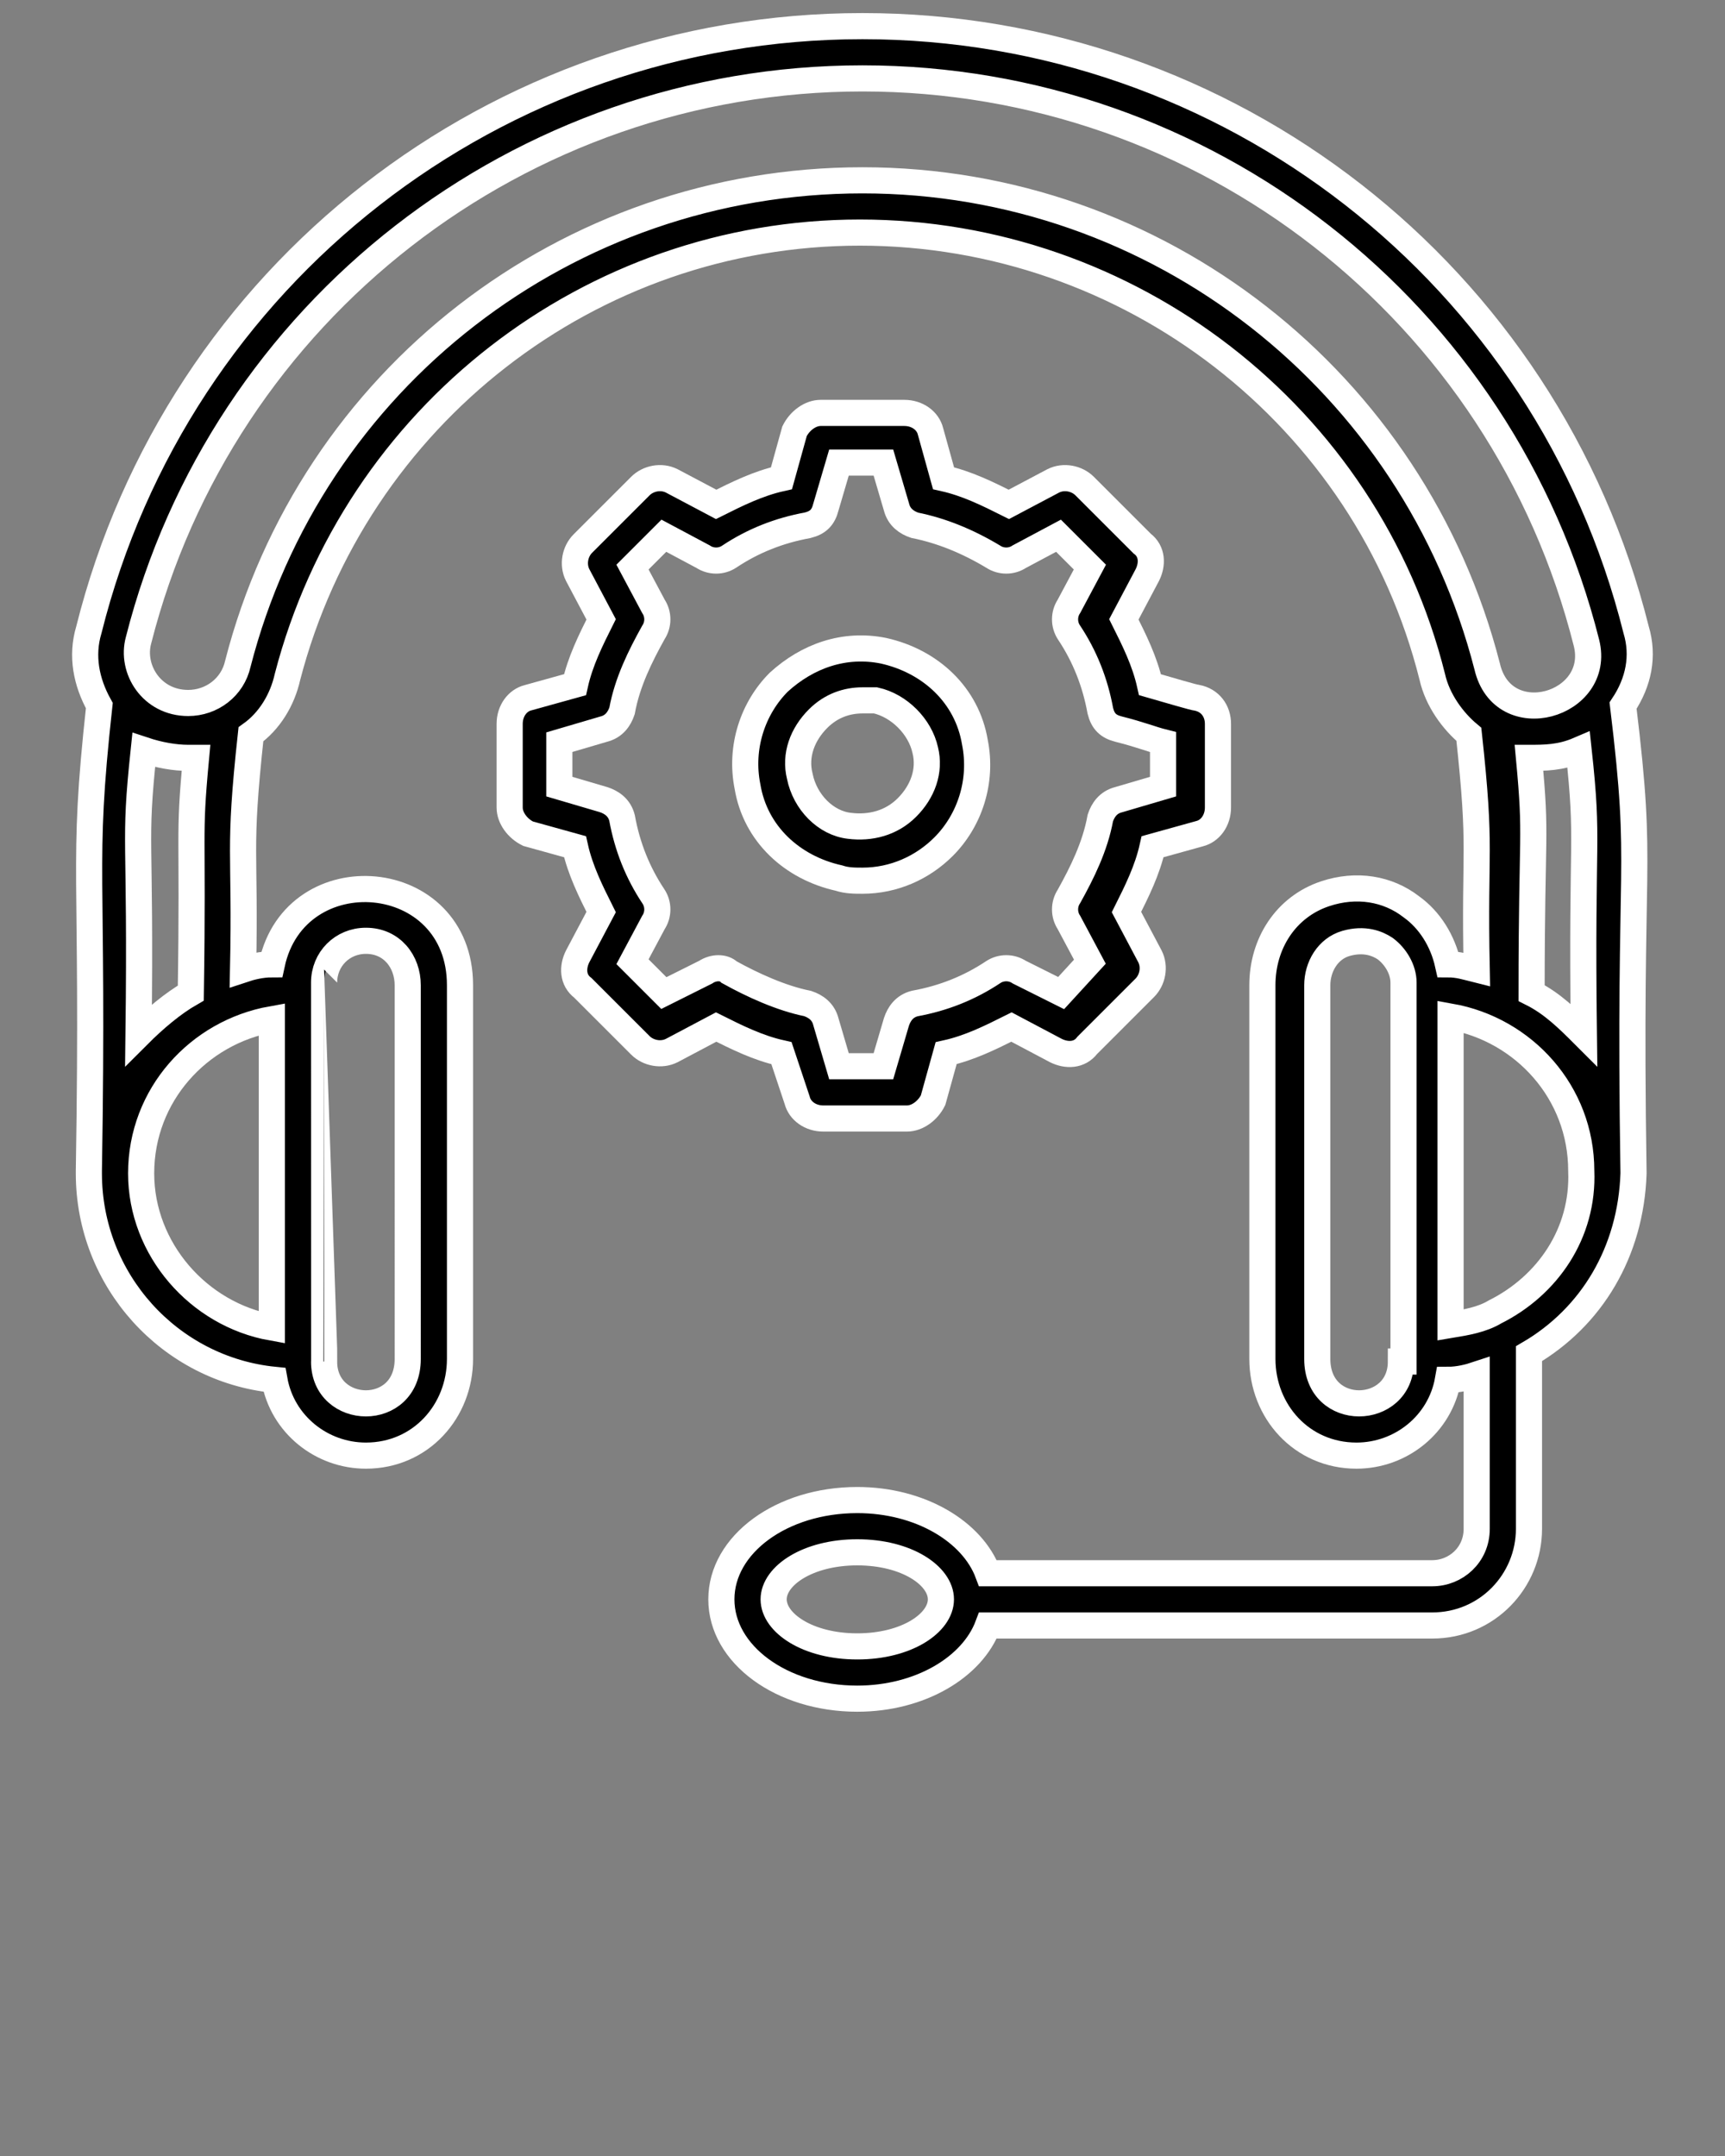
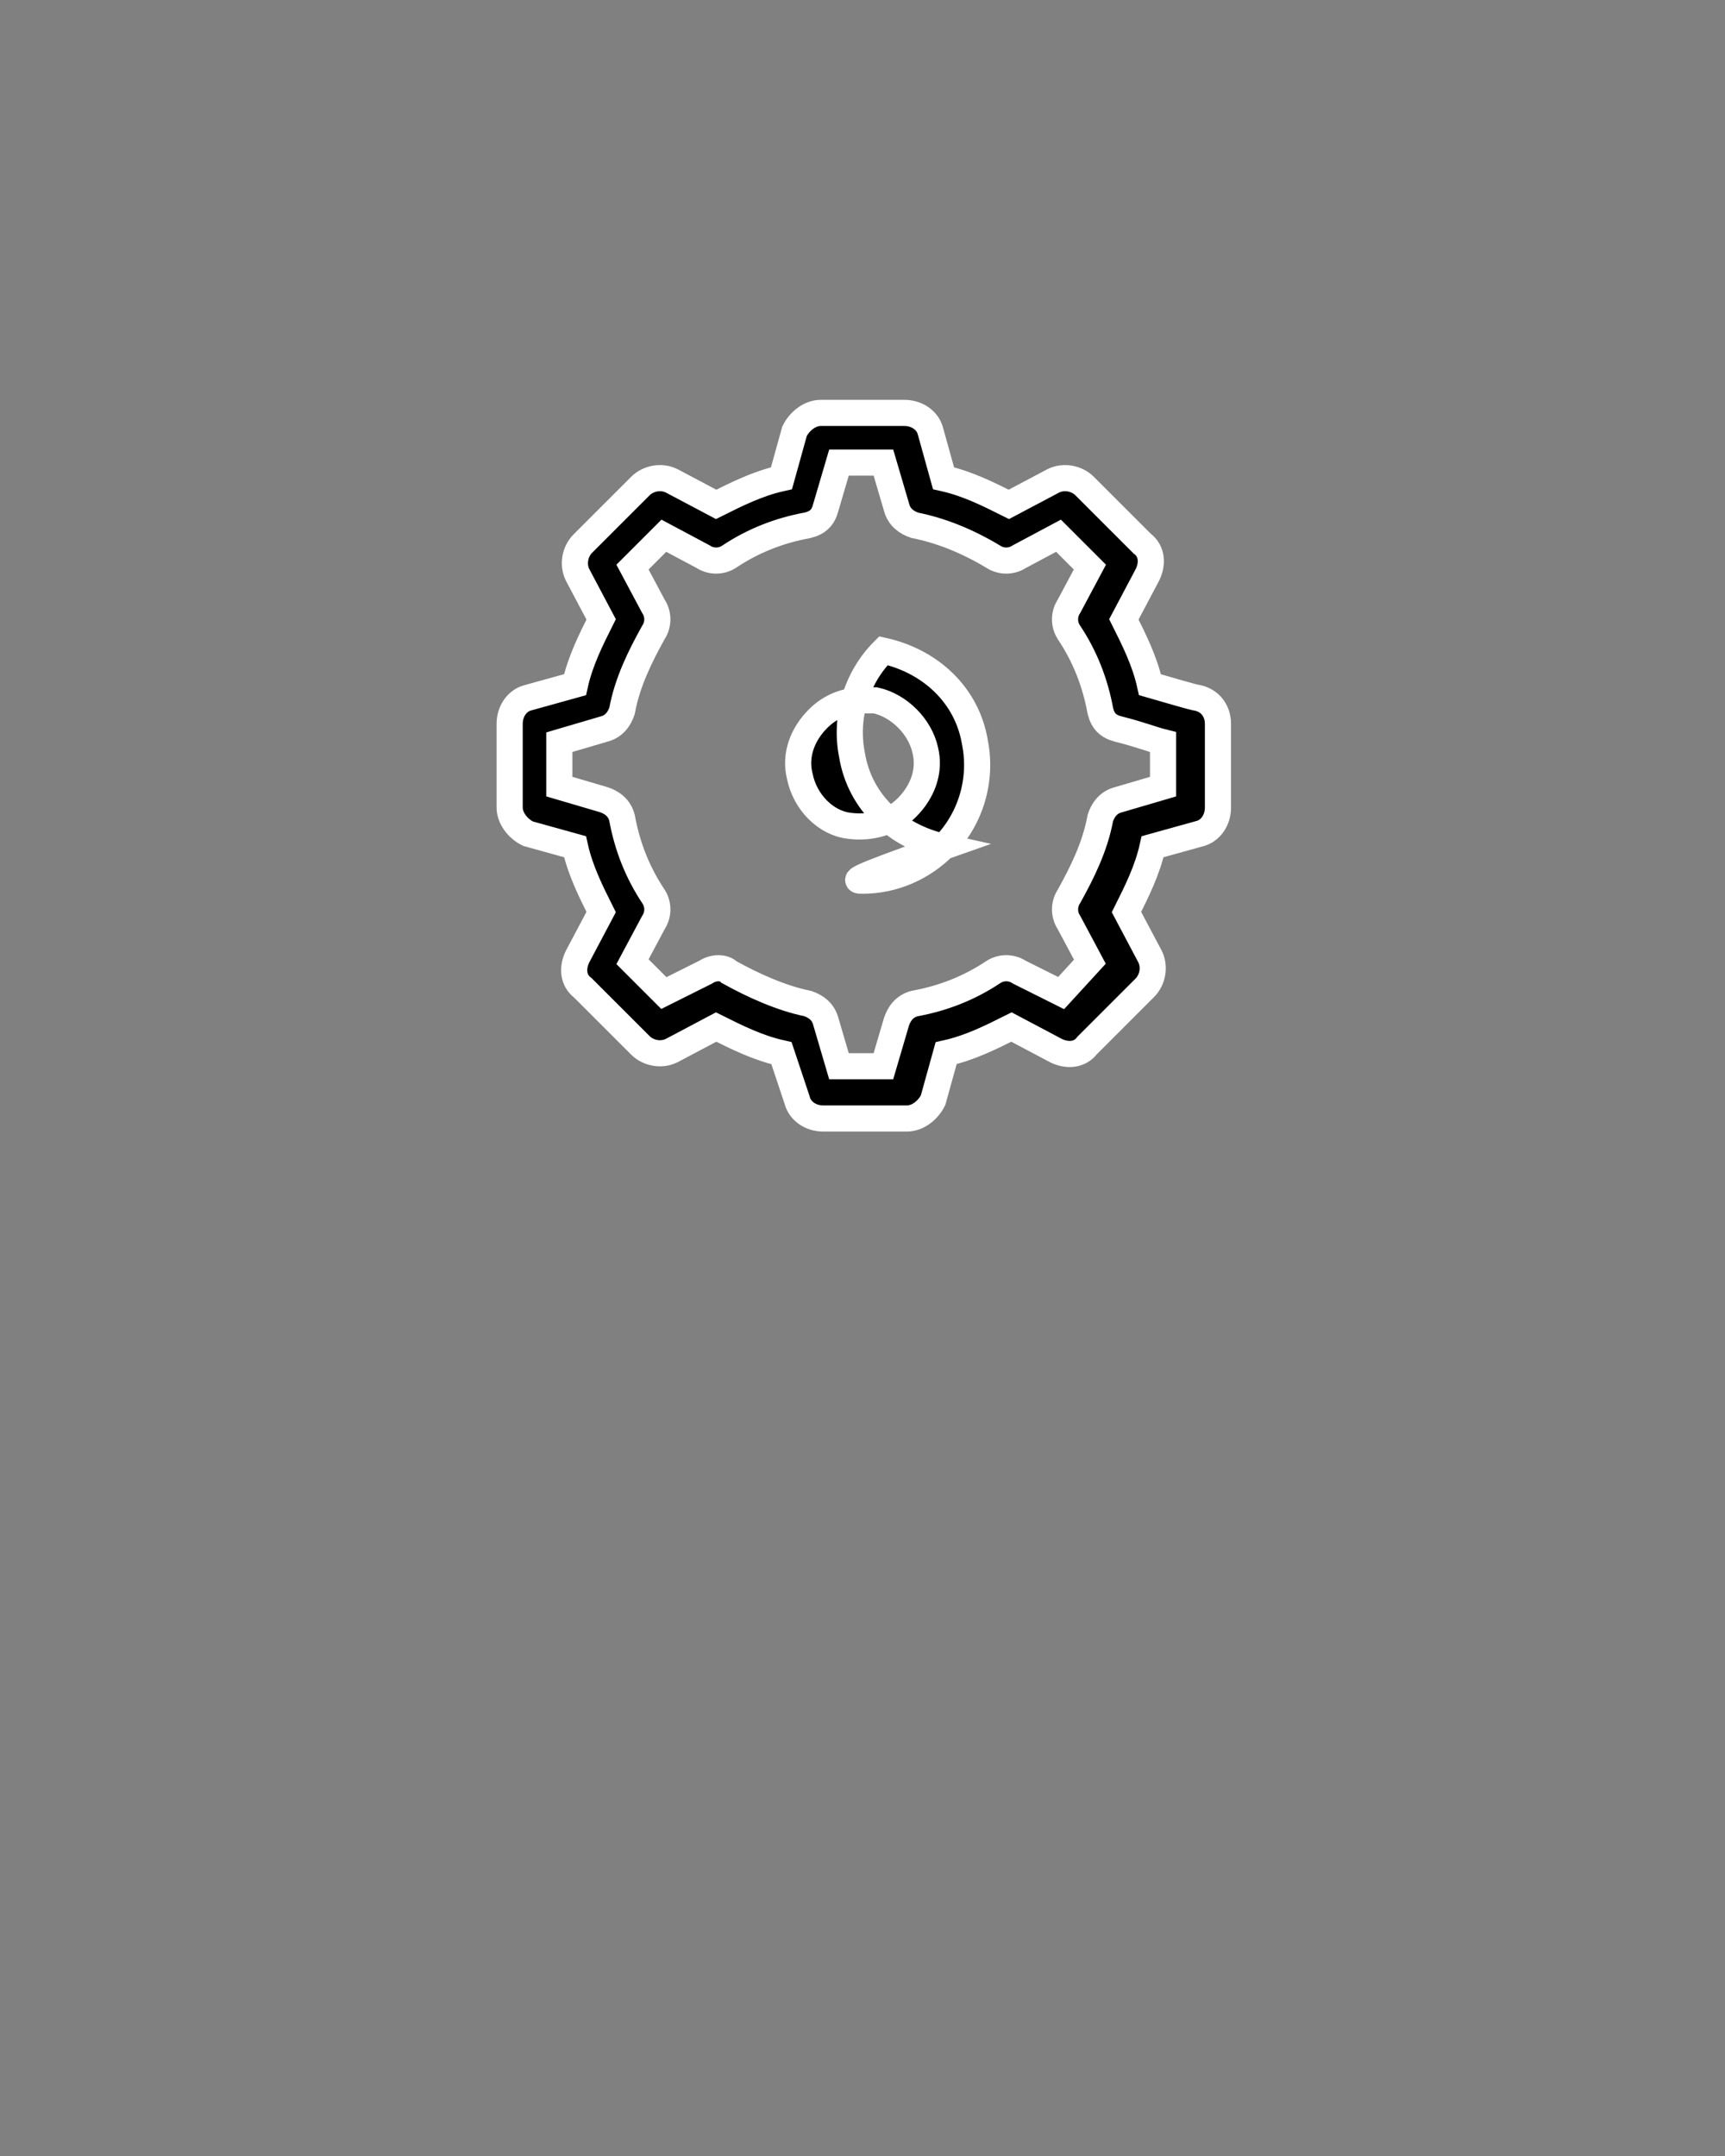
<svg xmlns="http://www.w3.org/2000/svg" version="1.1" id="Camada_1" x="0px" y="0px" viewBox="-817 101 66 82.5" style="enable-background:new -817 101 66 82.5;" xml:space="preserve">
  <rect x="-817" y="101" width="66" height="82.5" fill="#808080" stroke="none" />
  <g>
-     <path stroke="white" d="M-754.4,125.1C-757.8,111.5-770,102-784,102s-26.2,9.5-29.6,23.1c-0.3,1-0.1,2,0.4,2.9c-0.7,6.4-0.2,5.9-0.4,17.8   c0,0,0,0,0,0.1c0,4.1,3.1,7.5,7.1,7.9c0.3,1.7,1.8,2.9,3.5,2.9c2.1,0,3.6-1.7,3.6-3.7v-14.3c0-4.5-6.3-5-7.2-0.8   c-0.4,0-0.8,0.1-1.1,0.2c0.1-4.7-0.2-4.4,0.3-9c0.7-0.5,1.2-1.3,1.4-2.2c2.6-10,11.6-17,21.9-17c10.3,0,19.4,7,21.9,17   c0.2,0.9,0.8,1.7,1.4,2.2c0.5,4.6,0.2,4.2,0.3,9c-0.4-0.1-0.7-0.2-1.1-0.2c-0.2-0.9-0.7-1.7-1.4-2.2c-0.9-0.7-2.1-0.9-3.3-0.5   c-1.5,0.5-2.4,1.9-2.4,3.5V153c0,2,1.5,3.7,3.6,3.7c1.7,0,3.2-1.2,3.5-2.9c0.4,0,0.8-0.1,1.1-0.2v5.9c0,1-0.8,1.7-1.7,1.7h-17   c-0.6-1.6-2.6-2.8-5-2.8c-2.9,0-5.2,1.7-5.2,3.8c0,2.1,2.3,3.8,5.2,3.8c2.4,0,4.4-1.2,5-2.8h17c2.1,0,3.7-1.7,3.7-3.7v-6.7   c2.4-1.4,3.9-3.9,4-6.9l0,0c-0.2-12.6,0.4-11.3-0.4-17.9C-754.3,127.1-754.1,126.1-754.4,125.1z M-784.2,164   c-1.9,0-3.2-0.9-3.2-1.8c0-0.9,1.3-1.8,3.2-1.8c1.9,0,3.2,0.9,3.2,1.8S-782.3,164-784.2,164z M-809.8,130c0.1,0,0.2,0,0.3,0   c-0.3,3.2-0.1,2.5-0.2,9c-0.7,0.4-1.4,1-2,1.6c0.1-8-0.2-7.1,0.2-10.9C-810.9,129.9-810.3,130-809.8,130z M-811.6,145.9   C-811.6,145.8-811.6,145.8-811.6,145.9L-811.6,145.9c0-3,2.2-5.4,5-5.9v11.8C-809.4,151.3-811.6,148.8-811.6,145.9z M-804.6,138.6   c0-0.9,0.7-1.6,1.6-1.6c1,0,1.6,0.8,1.6,1.7V153c0,2.3-3.2,2.2-3.2,0.1C-804.6,153.1-804.6,138.6-804.6,138.6z M-784,107.9   c-11.3,0-21.1,7.6-23.9,18.5c-0.2,0.9-1,1.5-1.9,1.5c-1.4,0-2.2-1.3-1.9-2.4c3.2-12.6,14.6-21.5,27.7-21.5s24.5,8.9,27.7,21.6   c0.6,2.4-3.2,3.5-3.8,0.9C-762.9,115.6-772.7,107.9-784,107.9z M-758.5,130c0.6,0,1.2,0,1.9-0.3c0.4,3.7,0.1,3,0.2,10.9   c-0.6-0.6-1.2-1.2-2-1.6C-758.4,132.6-758.2,133.2-758.5,130z M-763.4,153.1c0,2.1-3.2,2.2-3.2-0.1v-14.3c0-0.7,0.4-1.4,1.1-1.6   s1.2,0,1.5,0.2c0.4,0.3,0.7,0.8,0.7,1.3v14.5H-763.4z M-759.8,151.2L-759.8,151.2c-0.5,0.3-1.1,0.4-1.7,0.5v-11.8   c2.8,0.5,5,2.9,5,5.9C-756.4,148.2-757.8,150.2-759.8,151.2z" />
    <path stroke="white" d="M-786.5,143.1c0.1,0.4,0.5,0.7,1,0.7h3.2c0.4,0,0.8-0.3,1-0.7l0.5-1.8c0.9-0.2,1.7-0.6,2.5-1l1.7,0.9   c0.4,0.2,0.9,0.2,1.2-0.2l2.2-2.2c0.3-0.3,0.4-0.8,0.2-1.2l-0.9-1.7c0.4-0.8,0.8-1.6,1-2.5l1.8-0.5c0.4-0.1,0.7-0.5,0.7-1v-3.2   c0-0.5-0.3-0.9-0.8-1l0,0c-0.1,0-1.1-0.3-1.8-0.5c-0.2-0.9-0.6-1.7-1-2.5l0.9-1.7c0.2-0.4,0.2-0.9-0.2-1.2l-2.2-2.2   c-0.3-0.3-0.8-0.4-1.2-0.2l-1.7,0.9c-0.8-0.4-1.6-0.8-2.5-1l-0.5-1.8c-0.1-0.4-0.5-0.7-1-0.7h-3.2c-0.4,0-0.8,0.3-1,0.7l-0.5,1.8   c-0.9,0.2-1.7,0.6-2.5,1l-1.7-0.9c-0.4-0.2-0.9-0.1-1.2,0.2l-2.2,2.2c-0.3,0.3-0.4,0.8-0.2,1.2l0.9,1.7c-0.4,0.8-0.8,1.6-1,2.5   l-1.8,0.5c-0.4,0.1-0.7,0.5-0.7,1v3.2c0,0.4,0.3,0.8,0.7,1l1.8,0.5c0.2,0.9,0.6,1.7,1,2.5l-0.9,1.7c-0.2,0.4-0.2,0.9,0.2,1.2   l2.2,2.2c0.3,0.3,0.8,0.4,1.2,0.2l1.7-0.9c0.8,0.4,1.6,0.8,2.5,1L-786.5,143.1z M-790,138.2l-1.6,0.8l-1.2-1.2l0.8-1.5   c0.2-0.3,0.2-0.7,0-1c-0.6-0.9-1-1.9-1.2-3c-0.1-0.4-0.4-0.6-0.7-0.7l-1.7-0.5v-1.7l1.7-0.5c0.4-0.1,0.6-0.4,0.7-0.7   c0.2-1.1,0.7-2.1,1.2-3c0.2-0.3,0.2-0.7,0-1l-0.8-1.5l1.2-1.2l1.5,0.8c0.3,0.2,0.7,0.2,1,0c0.9-0.6,1.9-1,3-1.2   c0.4-0.1,0.6-0.3,0.7-0.7l0.5-1.7h1.7l0.5,1.7c0.1,0.4,0.4,0.6,0.7,0.7c1,0.2,2,0.6,3,1.2c0.3,0.2,0.7,0.2,1,0l1.5-0.8l1.2,1.2   l-0.8,1.5c-0.2,0.3-0.2,0.7,0,1c0.6,0.9,1,1.9,1.2,3c0.1,0.4,0.3,0.6,0.7,0.7c0.8,0.2,1.3,0.4,1.7,0.5v1.7l-1.7,0.5   c-0.4,0.1-0.6,0.4-0.7,0.7c-0.2,1.1-0.7,2.1-1.2,3c-0.2,0.3-0.2,0.7,0,1l0.8,1.5l-1.1,1.2l-1.6-0.8c-0.3-0.2-0.7-0.2-1,0   c-0.9,0.6-1.9,1-3,1.2c-0.4,0.1-0.6,0.4-0.7,0.7l-0.5,1.7h-1.7l-0.5-1.7c-0.1-0.4-0.4-0.6-0.7-0.7c-1-0.2-2.1-0.7-3-1.2   C-789.3,138-789.7,138-790,138.2z" />
-     <path stroke="white" d="M-784,134.7c1.2,0,2.3-0.5,3.1-1.3c1-1,1.5-2.5,1.2-4c-0.3-1.8-1.7-3.1-3.5-3.5c-1.5-0.3-2.9,0.2-4,1.2c-1,1-1.5,2.5-1.2,4   c0.3,1.8,1.7,3.1,3.5,3.5C-784.6,134.7-784.3,134.7-784,134.7z M-786.4,130.7c-0.2-0.8,0.1-1.6,0.7-2.2c0.5-0.5,1.1-0.7,1.7-0.7   c0.2,0,0.3,0,0.5,0c0.9,0.2,1.7,1,1.9,1.9c0.2,0.8-0.1,1.6-0.7,2.2c-0.6,0.6-1.4,0.8-2.2,0.7C-785.4,132.5-786.2,131.7-786.4,130.7   z" />
+     <path stroke="white" d="M-784,134.7c1.2,0,2.3-0.5,3.1-1.3c1-1,1.5-2.5,1.2-4c-0.3-1.8-1.7-3.1-3.5-3.5c-1,1-1.5,2.5-1.2,4   c0.3,1.8,1.7,3.1,3.5,3.5C-784.6,134.7-784.3,134.7-784,134.7z M-786.4,130.7c-0.2-0.8,0.1-1.6,0.7-2.2c0.5-0.5,1.1-0.7,1.7-0.7   c0.2,0,0.3,0,0.5,0c0.9,0.2,1.7,1,1.9,1.9c0.2,0.8-0.1,1.6-0.7,2.2c-0.6,0.6-1.4,0.8-2.2,0.7C-785.4,132.5-786.2,131.7-786.4,130.7   z" />
  </g>
</svg>